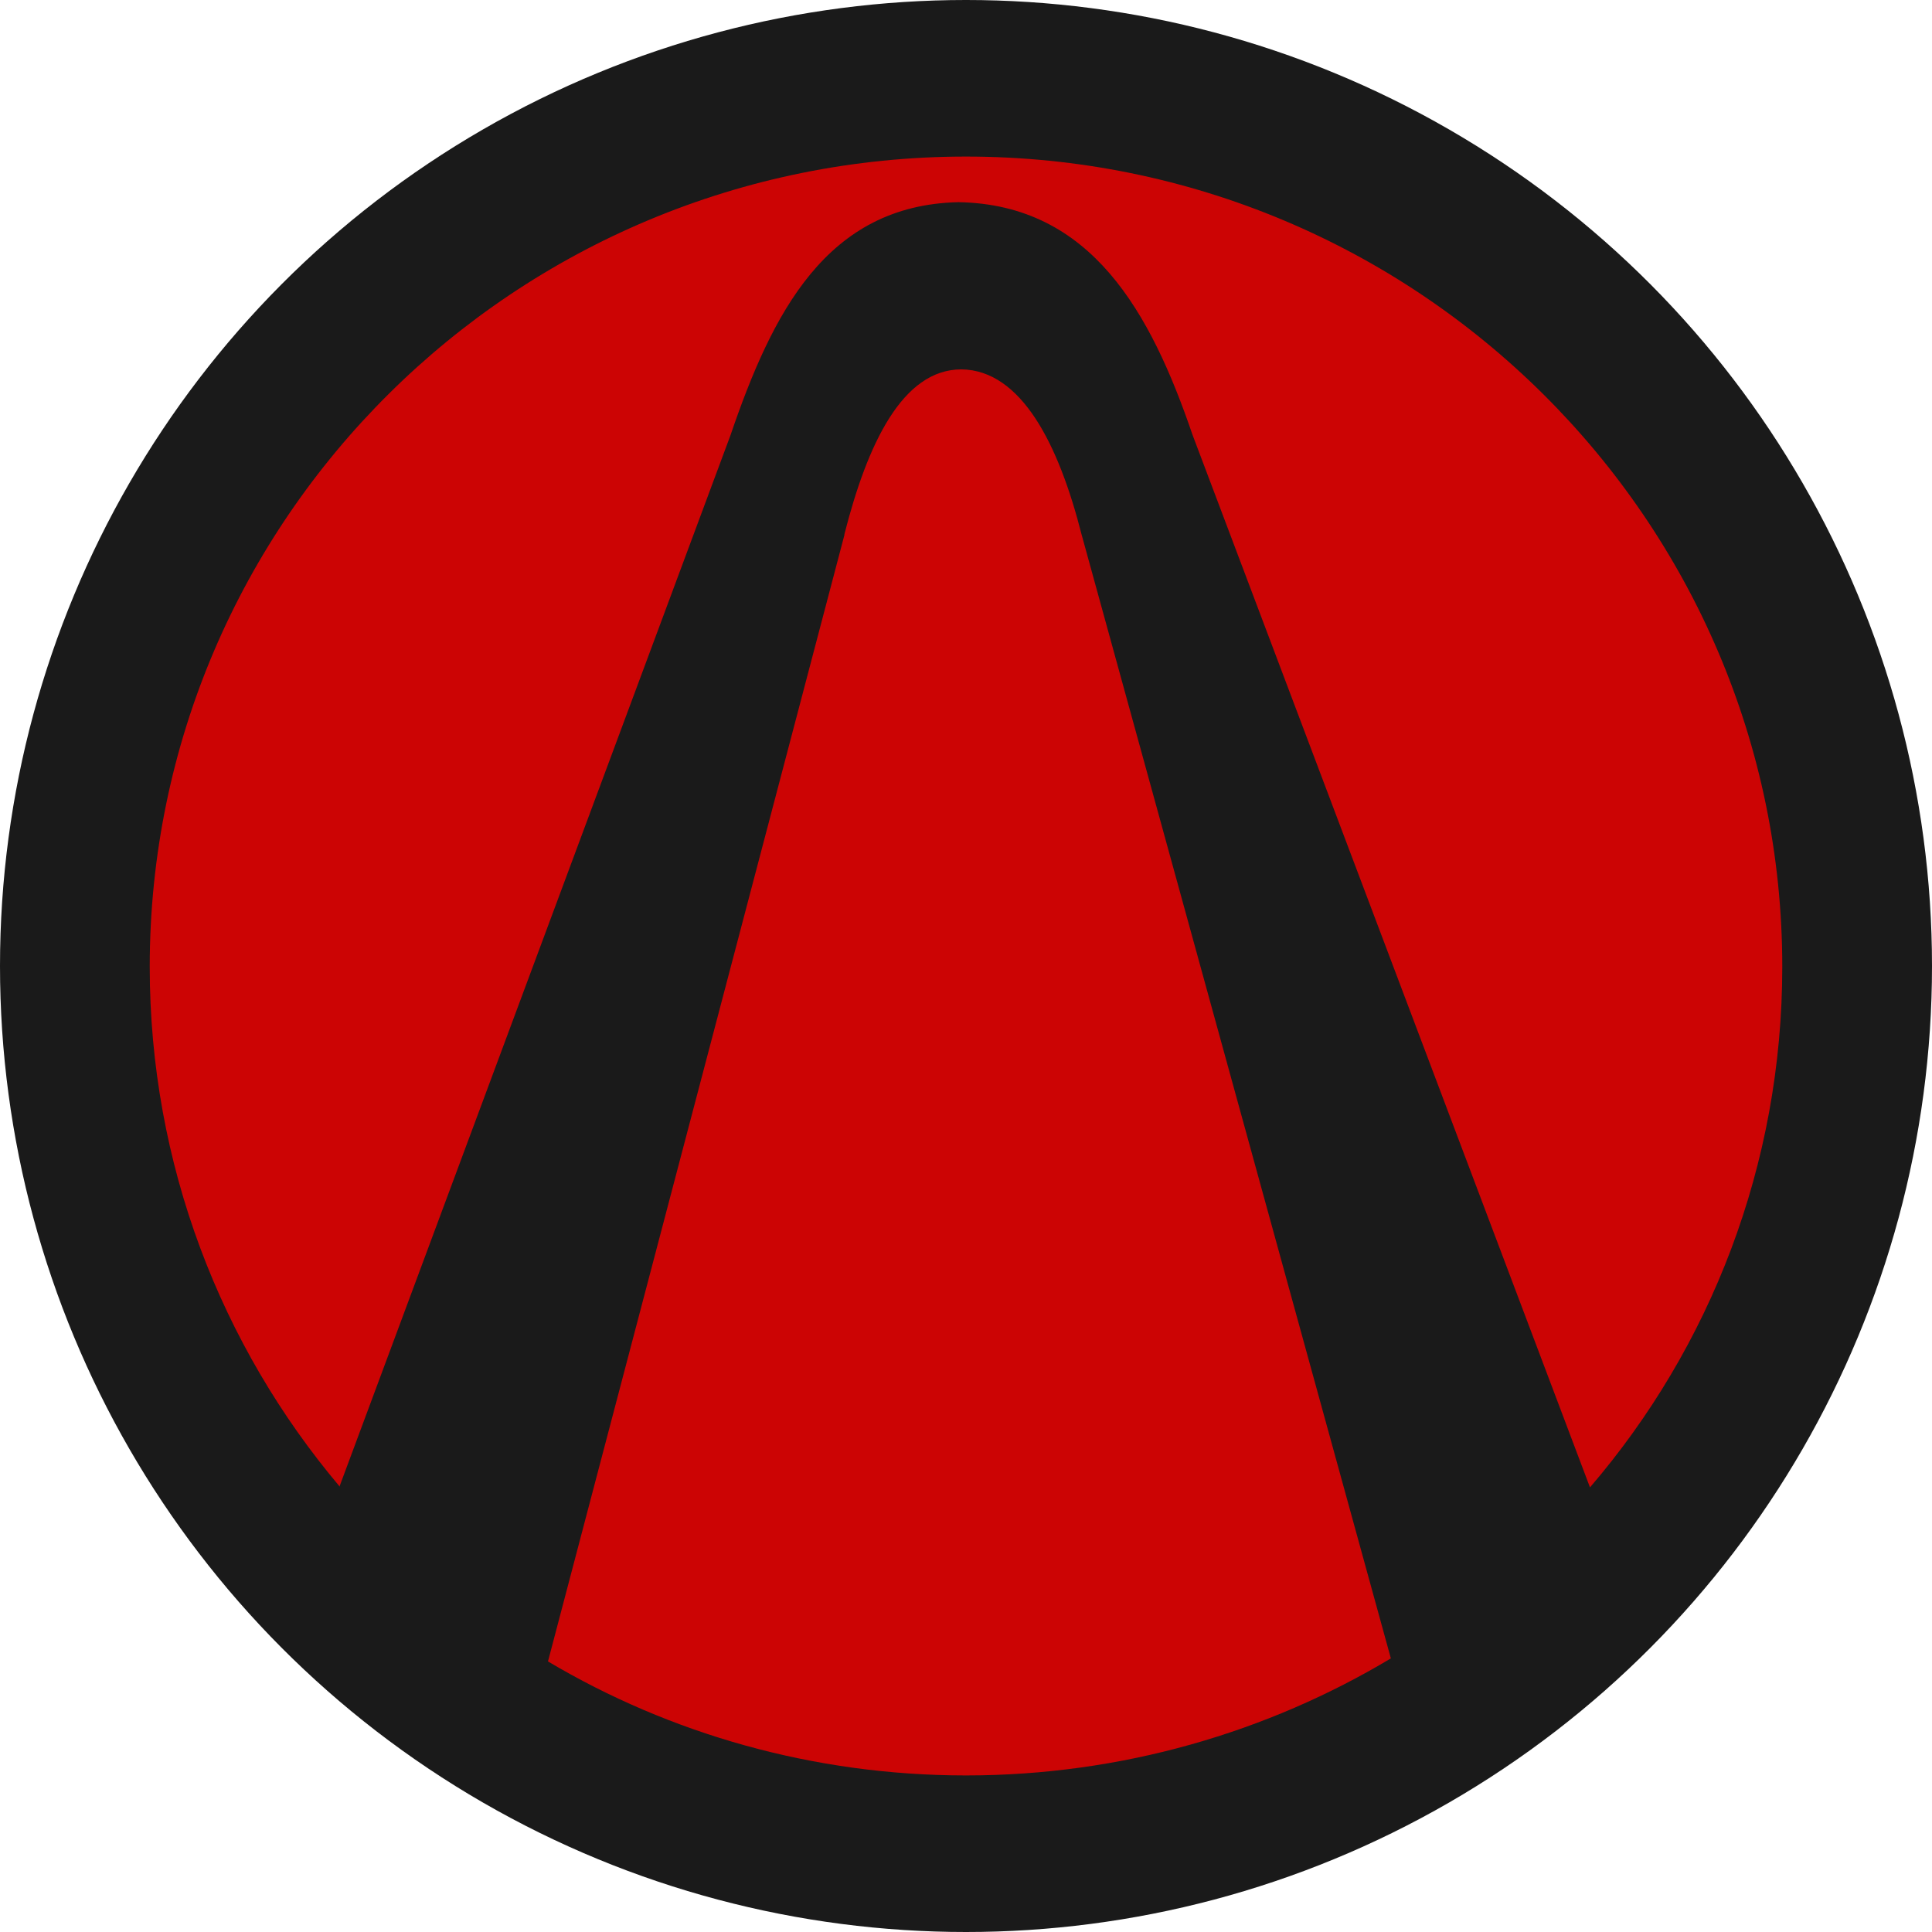
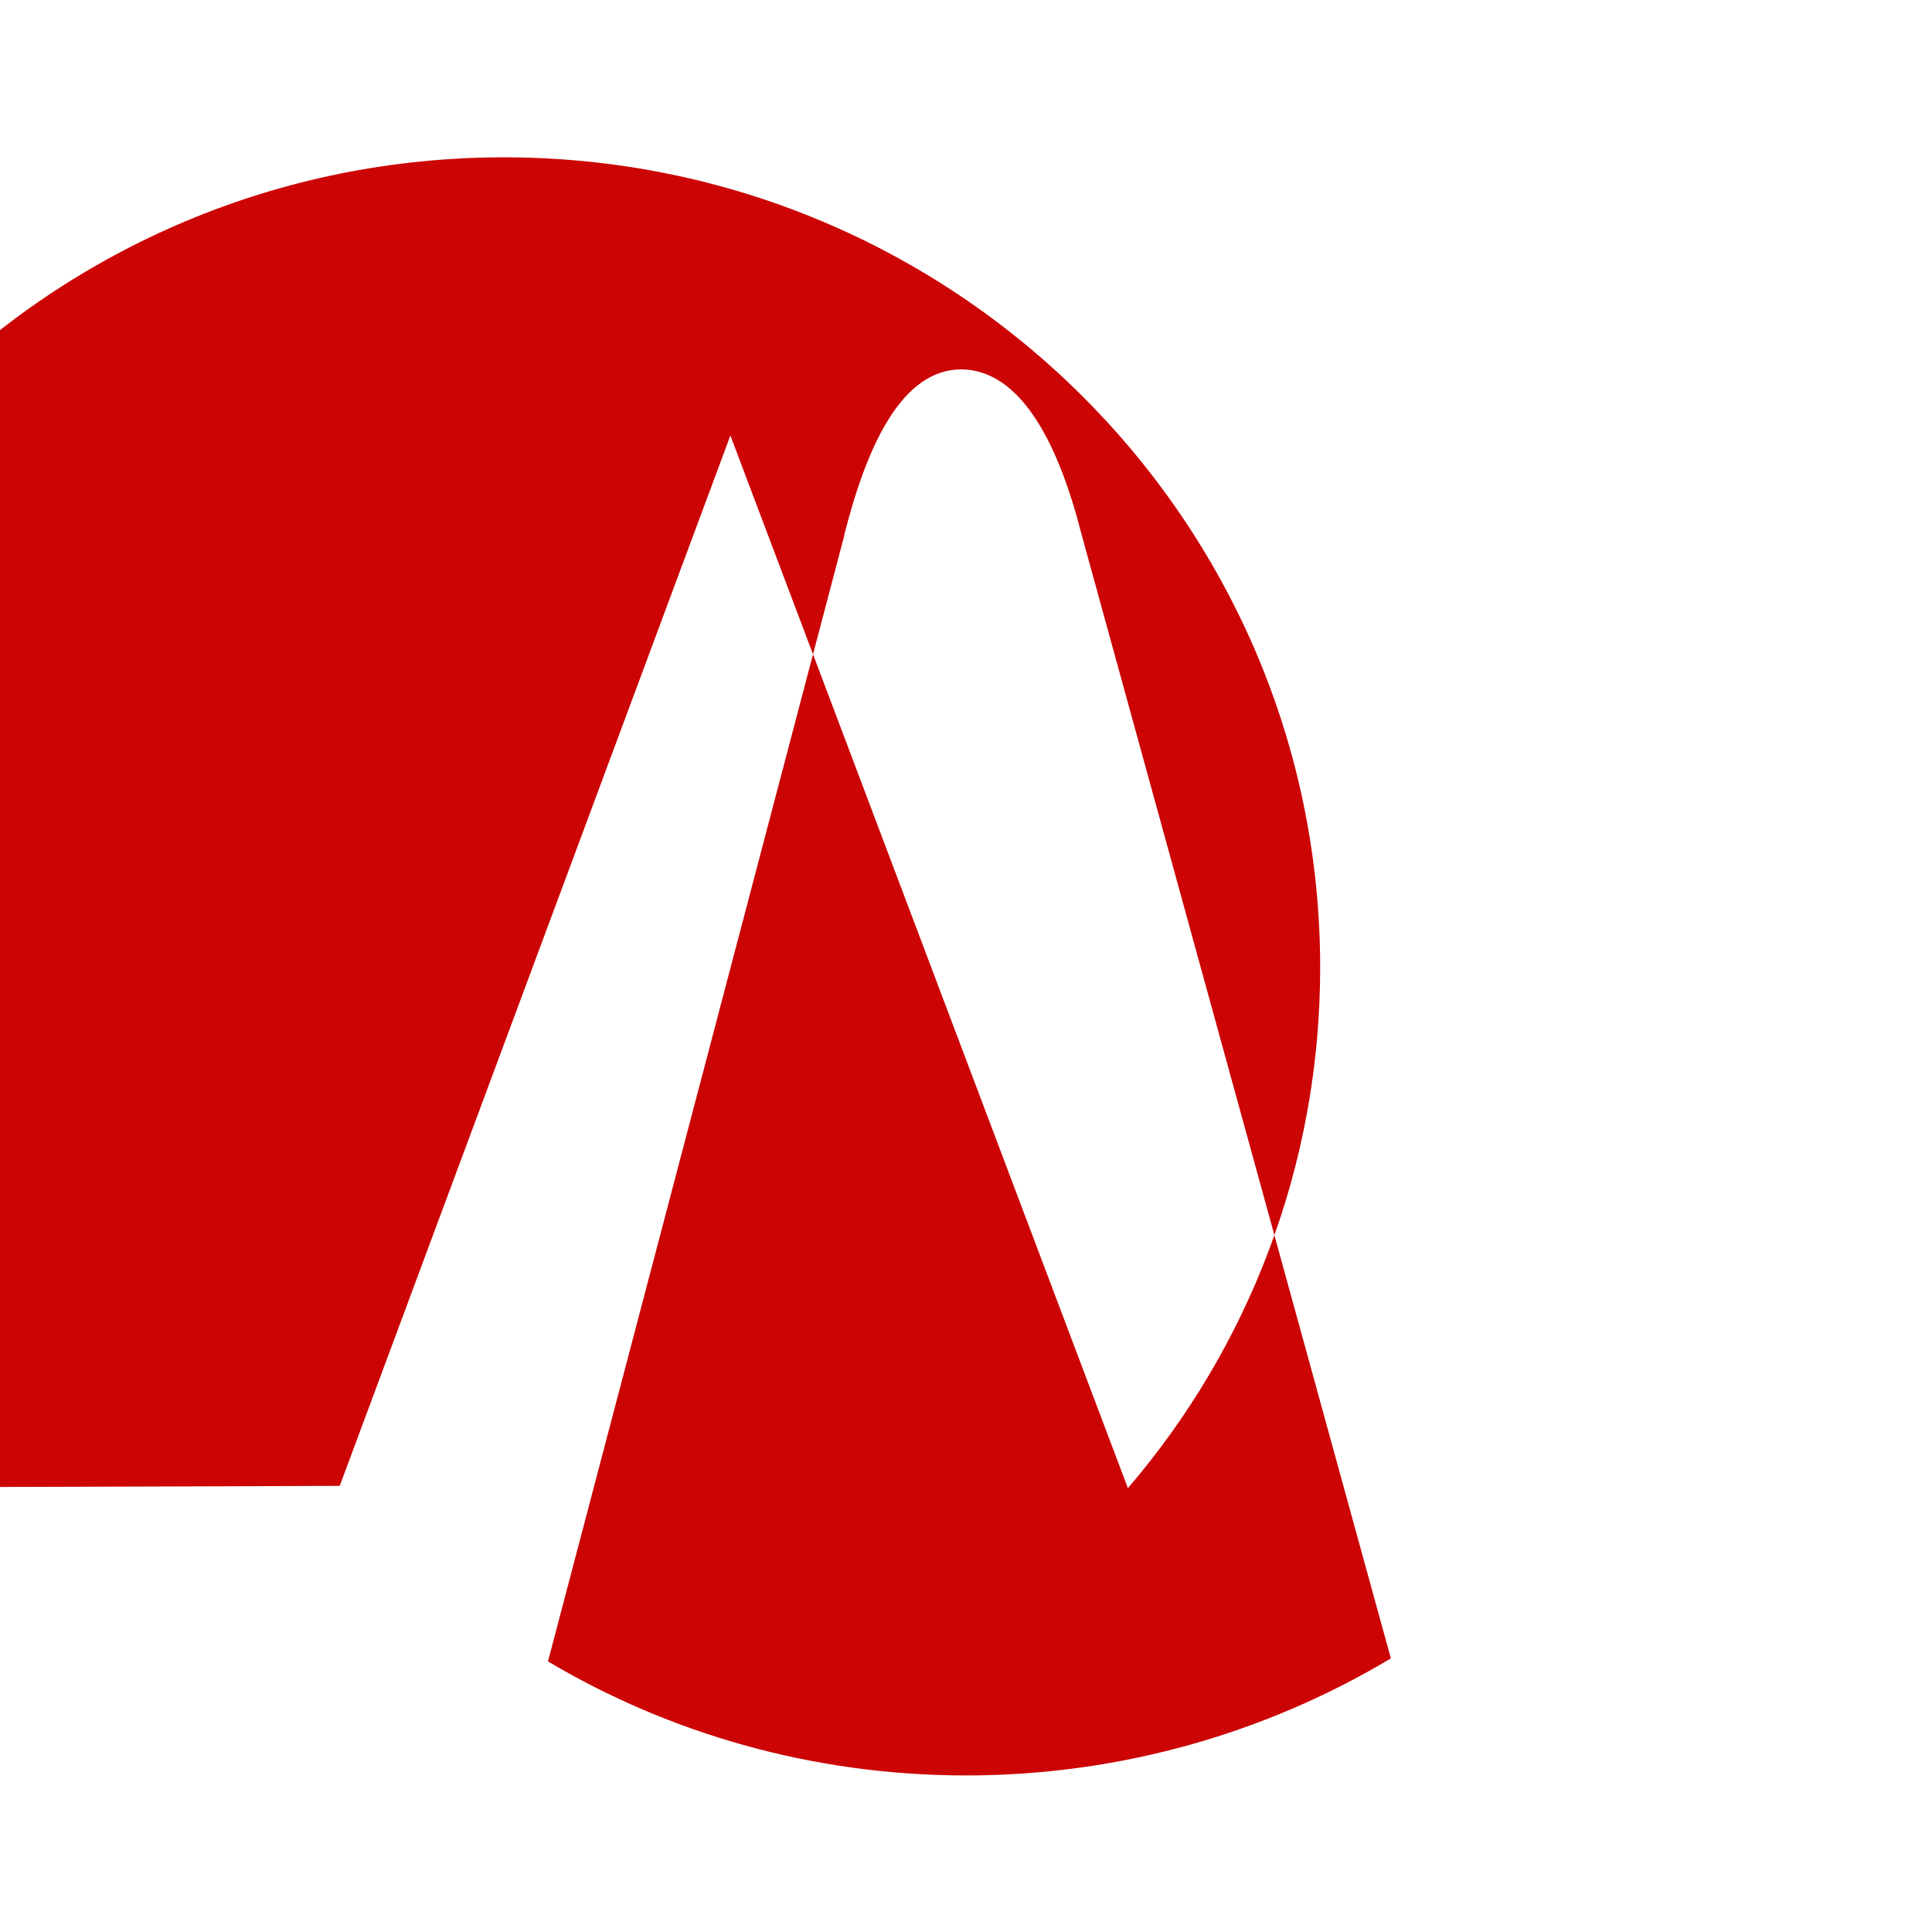
<svg xmlns="http://www.w3.org/2000/svg" xml:space="preserve" width="24px" height="24px" version="1.1" style="shape-rendering:geometricPrecision; text-rendering:geometricPrecision; image-rendering:optimizeQuality; fill-rule:evenodd; clip-rule:evenodd" viewBox="0 0 2542 2542">
  <defs>
    <style type="text/css">
   
    .fil0 {fill:#1A1A1A}
    .fil1 {fill:#CC0404}
   
  </style>
  </defs>
  <g id="Слой_x0020_1">
-     <circle class="fil0" cx="1271" cy="1271" r="1271" />
-     <path class="fil1" d="M447 1955l514 -1382c55,-161 126,-303 300,-307 175,3 253,145 308,306l523 1385c158,-184 253,-424 253,-685 0,-588 -481,-1066 -1074,-1066 -593,0 -1074,477 -1074,1066 0,260 94,499 250,684zm664 -1251l-390 1482c160,95 349,150 550,150 205,0 397,-57 559,-154l-407 -1479c-30,-118 -79,-216 -158,-217 -78,0 -124,99 -154,217z" />
+     <path class="fil1" d="M447 1955l514 -1382l523 1385c158,-184 253,-424 253,-685 0,-588 -481,-1066 -1074,-1066 -593,0 -1074,477 -1074,1066 0,260 94,499 250,684zm664 -1251l-390 1482c160,95 349,150 550,150 205,0 397,-57 559,-154l-407 -1479c-30,-118 -79,-216 -158,-217 -78,0 -124,99 -154,217z" />
  </g>
</svg>